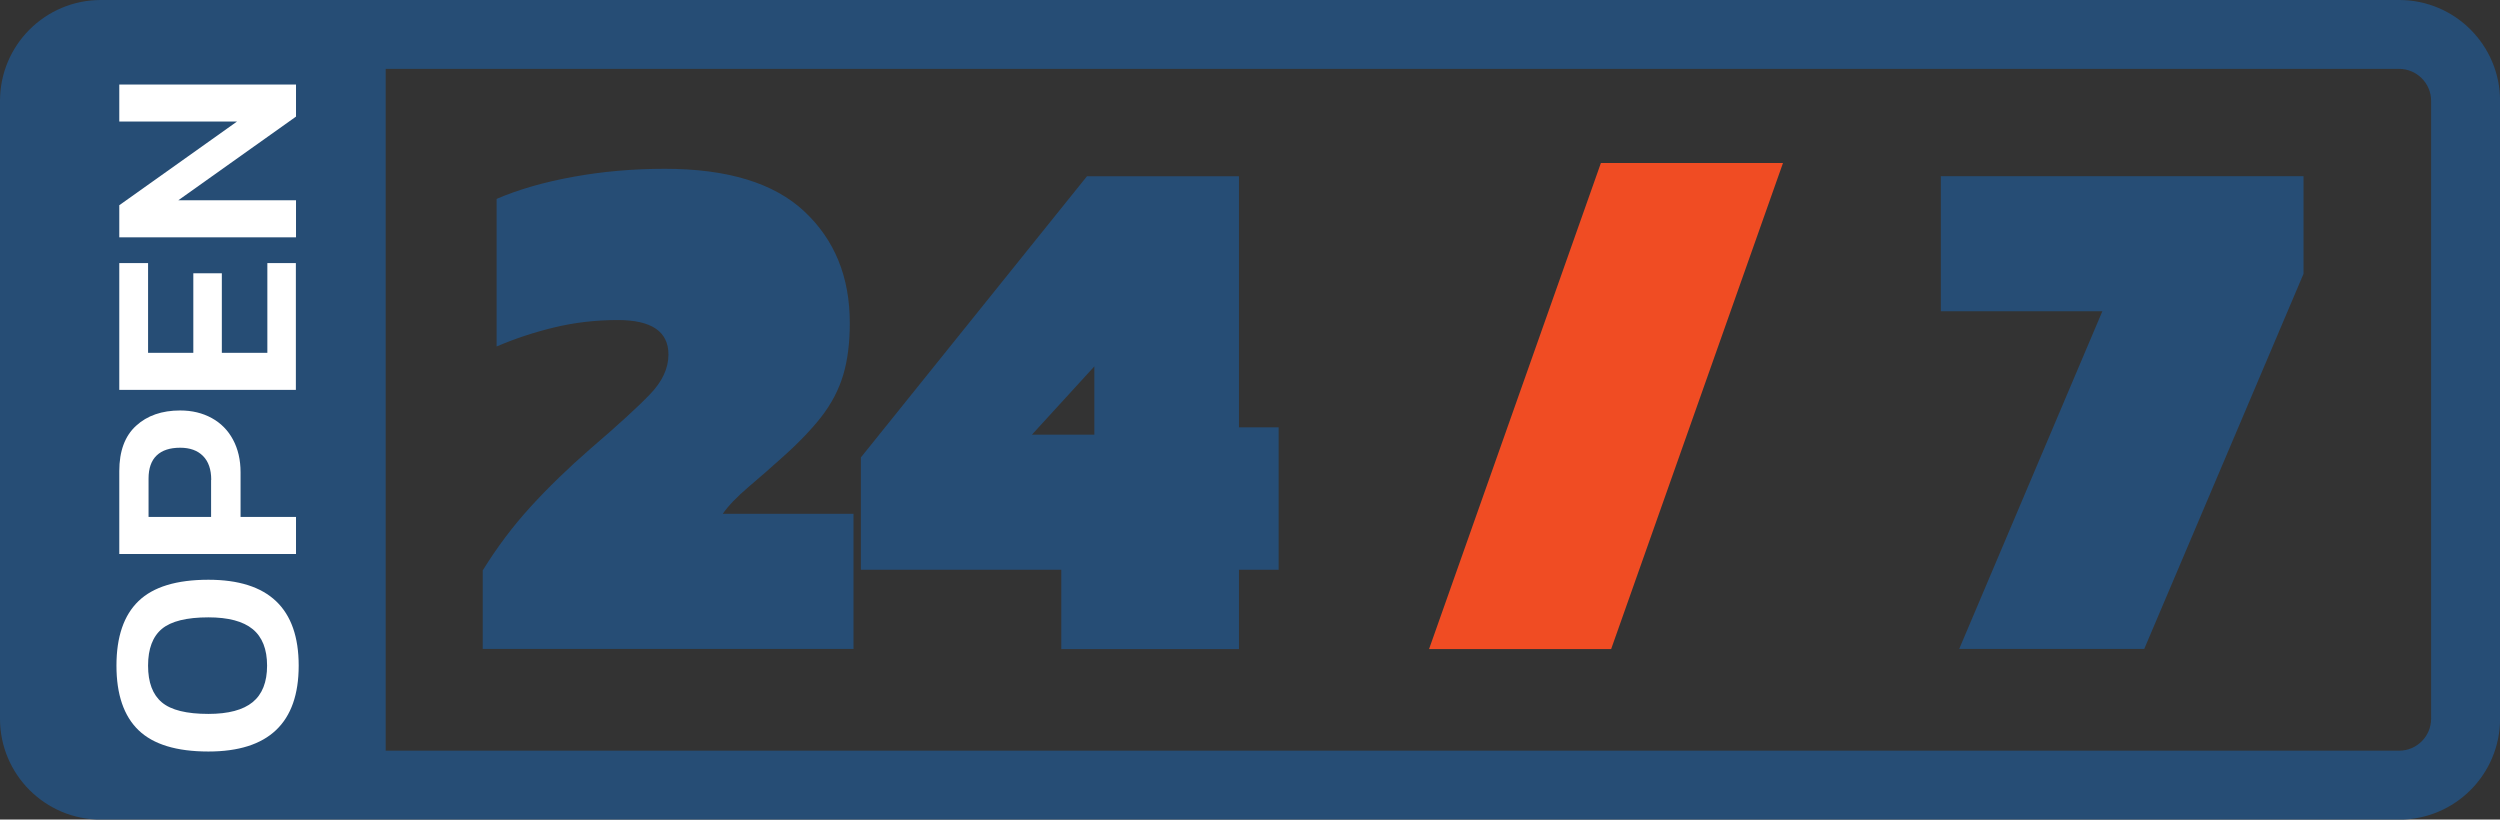
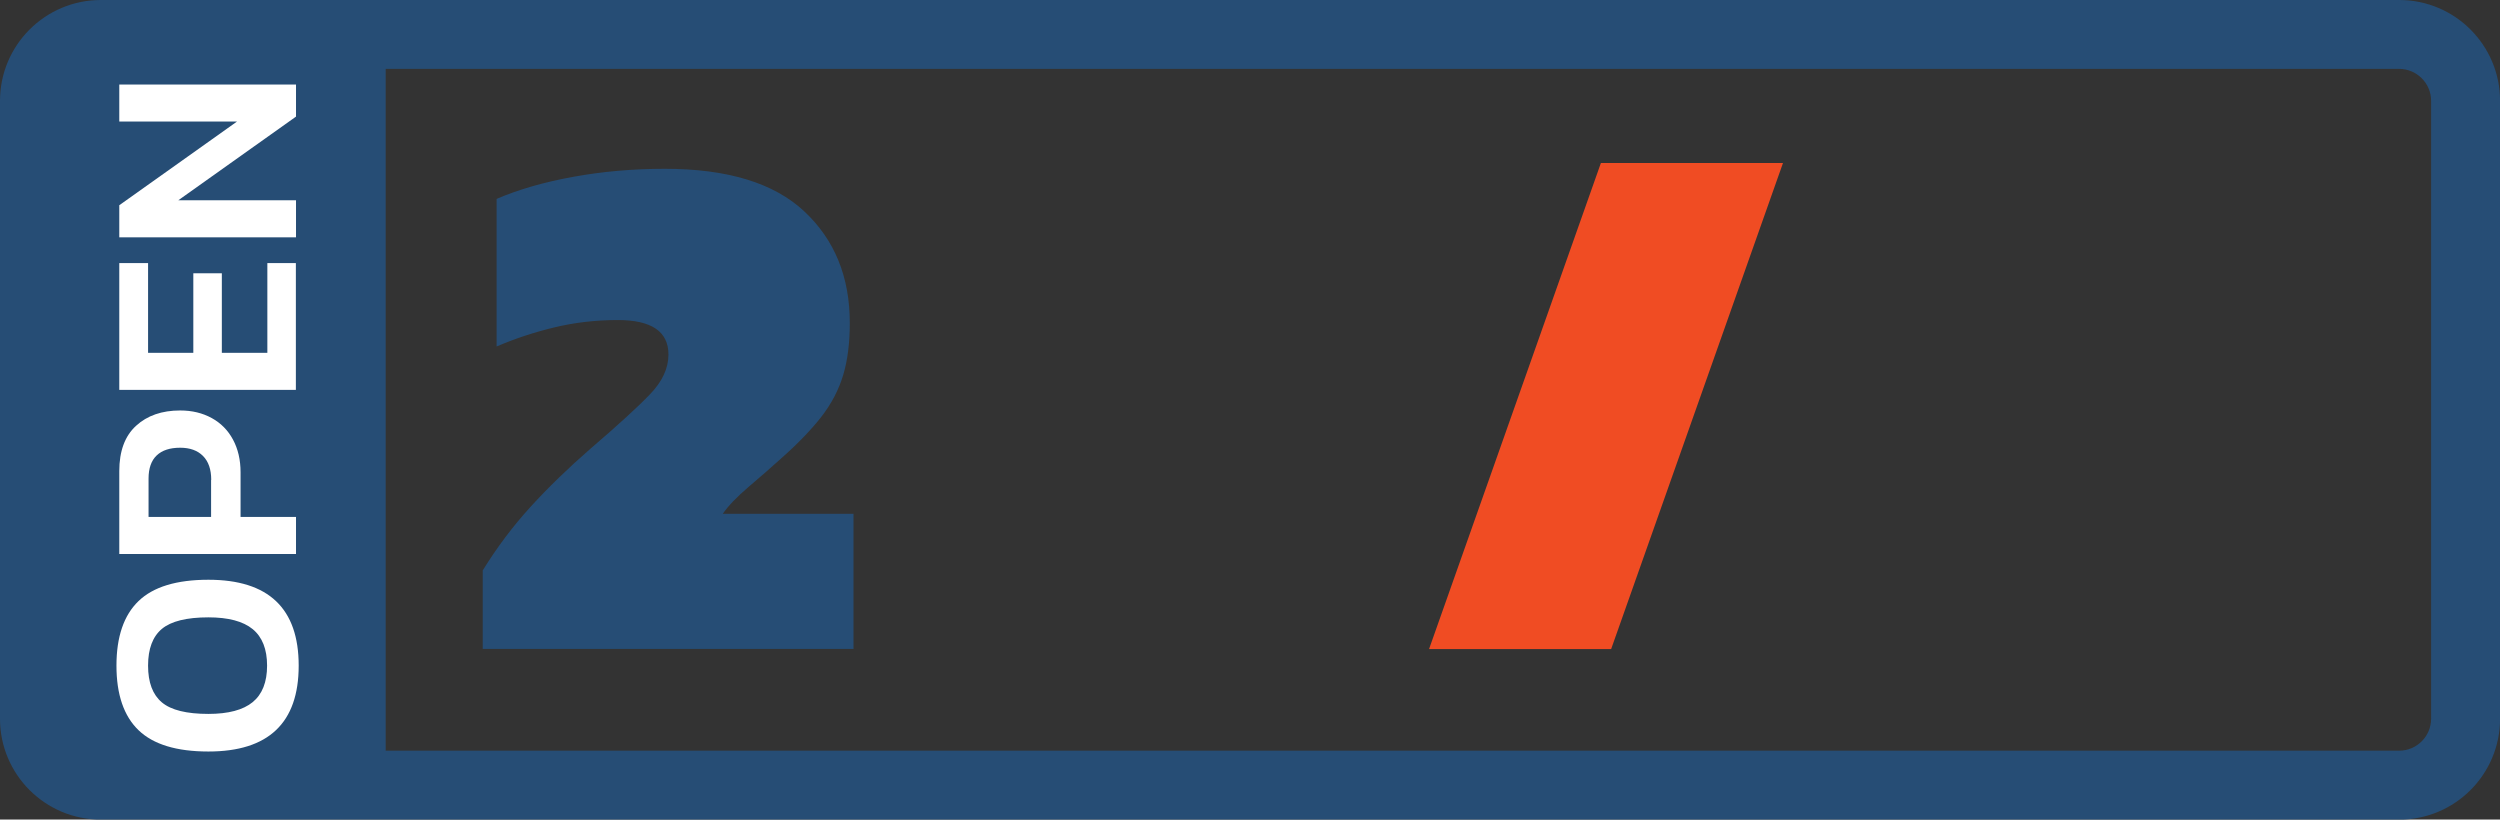
<svg xmlns="http://www.w3.org/2000/svg" id="Layer_2" viewBox="0 0 363 119">
  <rect x="0" y="0" width="363" height="119" fill="#333333" stroke="none" />
  <defs>
    <style>.cls-1{fill:#fff;}.cls-2{fill:#f04c23;}.cls-3{fill:#264d75;}</style>
  </defs>
  <g id="Layer_1-2">
    <path class="cls-3" d="m348.35,0H14.65C6.56,0,0,6.56,0,14.65v89.71c0,8.09,6.56,14.65,14.65,14.65h333.71c8.09,0,14.65-6.56,14.65-14.65V14.65c0-8.09-6.56-14.65-14.65-14.65Zm4.65,104.35c0,2.56-2.08,4.65-4.65,4.65H56V10h292.35c2.56,0,4.65,2.08,4.65,4.65v89.71Z" />
    <path class="cls-3" d="m70.09,94.24v-11.41c2.06-3.34,4.37-6.41,6.93-9.22,2.56-2.81,5.47-5.63,8.74-8.48,3.98-3.41,6.86-6.04,8.63-7.89,1.78-1.85,2.67-3.77,2.67-5.76,0-3.34-2.45-5.01-7.36-5.01-3.2,0-6.27.36-9.22,1.07-2.95.71-5.74,1.64-8.37,2.77v-21.43c3.13-1.35,6.82-2.42,11.09-3.2,4.26-.78,8.71-1.17,13.33-1.17,9.1,0,15.85,2.06,20.25,6.18,4.41,4.12,6.61,9.52,6.61,16.2,0,2.92-.32,5.44-.96,7.57s-1.69,4.14-3.14,6.02c-1.46,1.88-3.43,3.93-5.92,6.13-1.42,1.28-2.98,2.65-4.69,4.1-1.71,1.46-2.95,2.76-3.73,3.89h18.98v19.62h-53.83Z" />
-     <path class="cls-3" d="m154.1,94.24v-11.51h-29.1v-16.31l32.83-40.83h22.07v36.46h5.76v20.68h-5.76v11.51h-25.8Zm-4.26-31.13h9.06v-9.91l-9.06,9.91Z" />
    <path class="cls-2" d="m207.5,94.24l24.95-70.57h26.44l-24.95,70.57h-26.44Z" />
-     <path class="cls-3" d="m284.47,94.24l20.79-49.04h-23.45v-19.62h52.66v14.18l-23.13,54.47h-26.86Z" />
    <path class="cls-1" d="m30.26,109.12c-4.62,0-8-1.03-10.14-3.09-2.14-2.06-3.21-5.19-3.21-9.38s1.07-7.32,3.21-9.38c2.14-2.06,5.52-3.09,10.14-3.09,8.74,0,13.11,4.16,13.11,12.47s-4.37,12.47-13.11,12.47Zm6.43-17.77c-1.39-1.14-3.54-1.71-6.43-1.71-3.16,0-5.41.56-6.75,1.67-1.34,1.12-2.01,2.9-2.01,5.34s.67,4.22,2.01,5.34c1.34,1.12,3.59,1.67,6.75,1.67,2.89,0,5.04-.57,6.43-1.71,1.39-1.14,2.09-2.91,2.09-5.3s-.7-4.16-2.09-5.3Z" />
    <path class="cls-1" d="m17.32,80.43v-12.03c0-2.89.81-5.09,2.43-6.57,1.62-1.49,3.76-2.23,6.41-2.23,1.73,0,3.25.37,4.58,1.1,1.33.73,2.36,1.77,3.09,3.13s1.1,2.94,1.1,4.74v6.49h8.05v5.38h-25.66Zm13.35-10.76c0-1.51-.4-2.67-1.2-3.47s-1.9-1.19-3.31-1.19c-1.49,0-2.62.37-3.41,1.12-.78.74-1.18,1.86-1.18,3.35v5.58h9.08v-5.38Z" />
    <path class="cls-1" d="m17.32,56.61v-18.41h4.18v13.03h6.57v-11.55h4.14v11.55h6.61v-13.03h4.14v18.41h-25.66Z" />
    <path class="cls-1" d="m17.32,34.46v-4.66l17.09-12.15h-17.09v-5.38h25.66v4.66l-17.09,12.15h17.09v5.38h-25.66Z" />
  </g>
</svg>